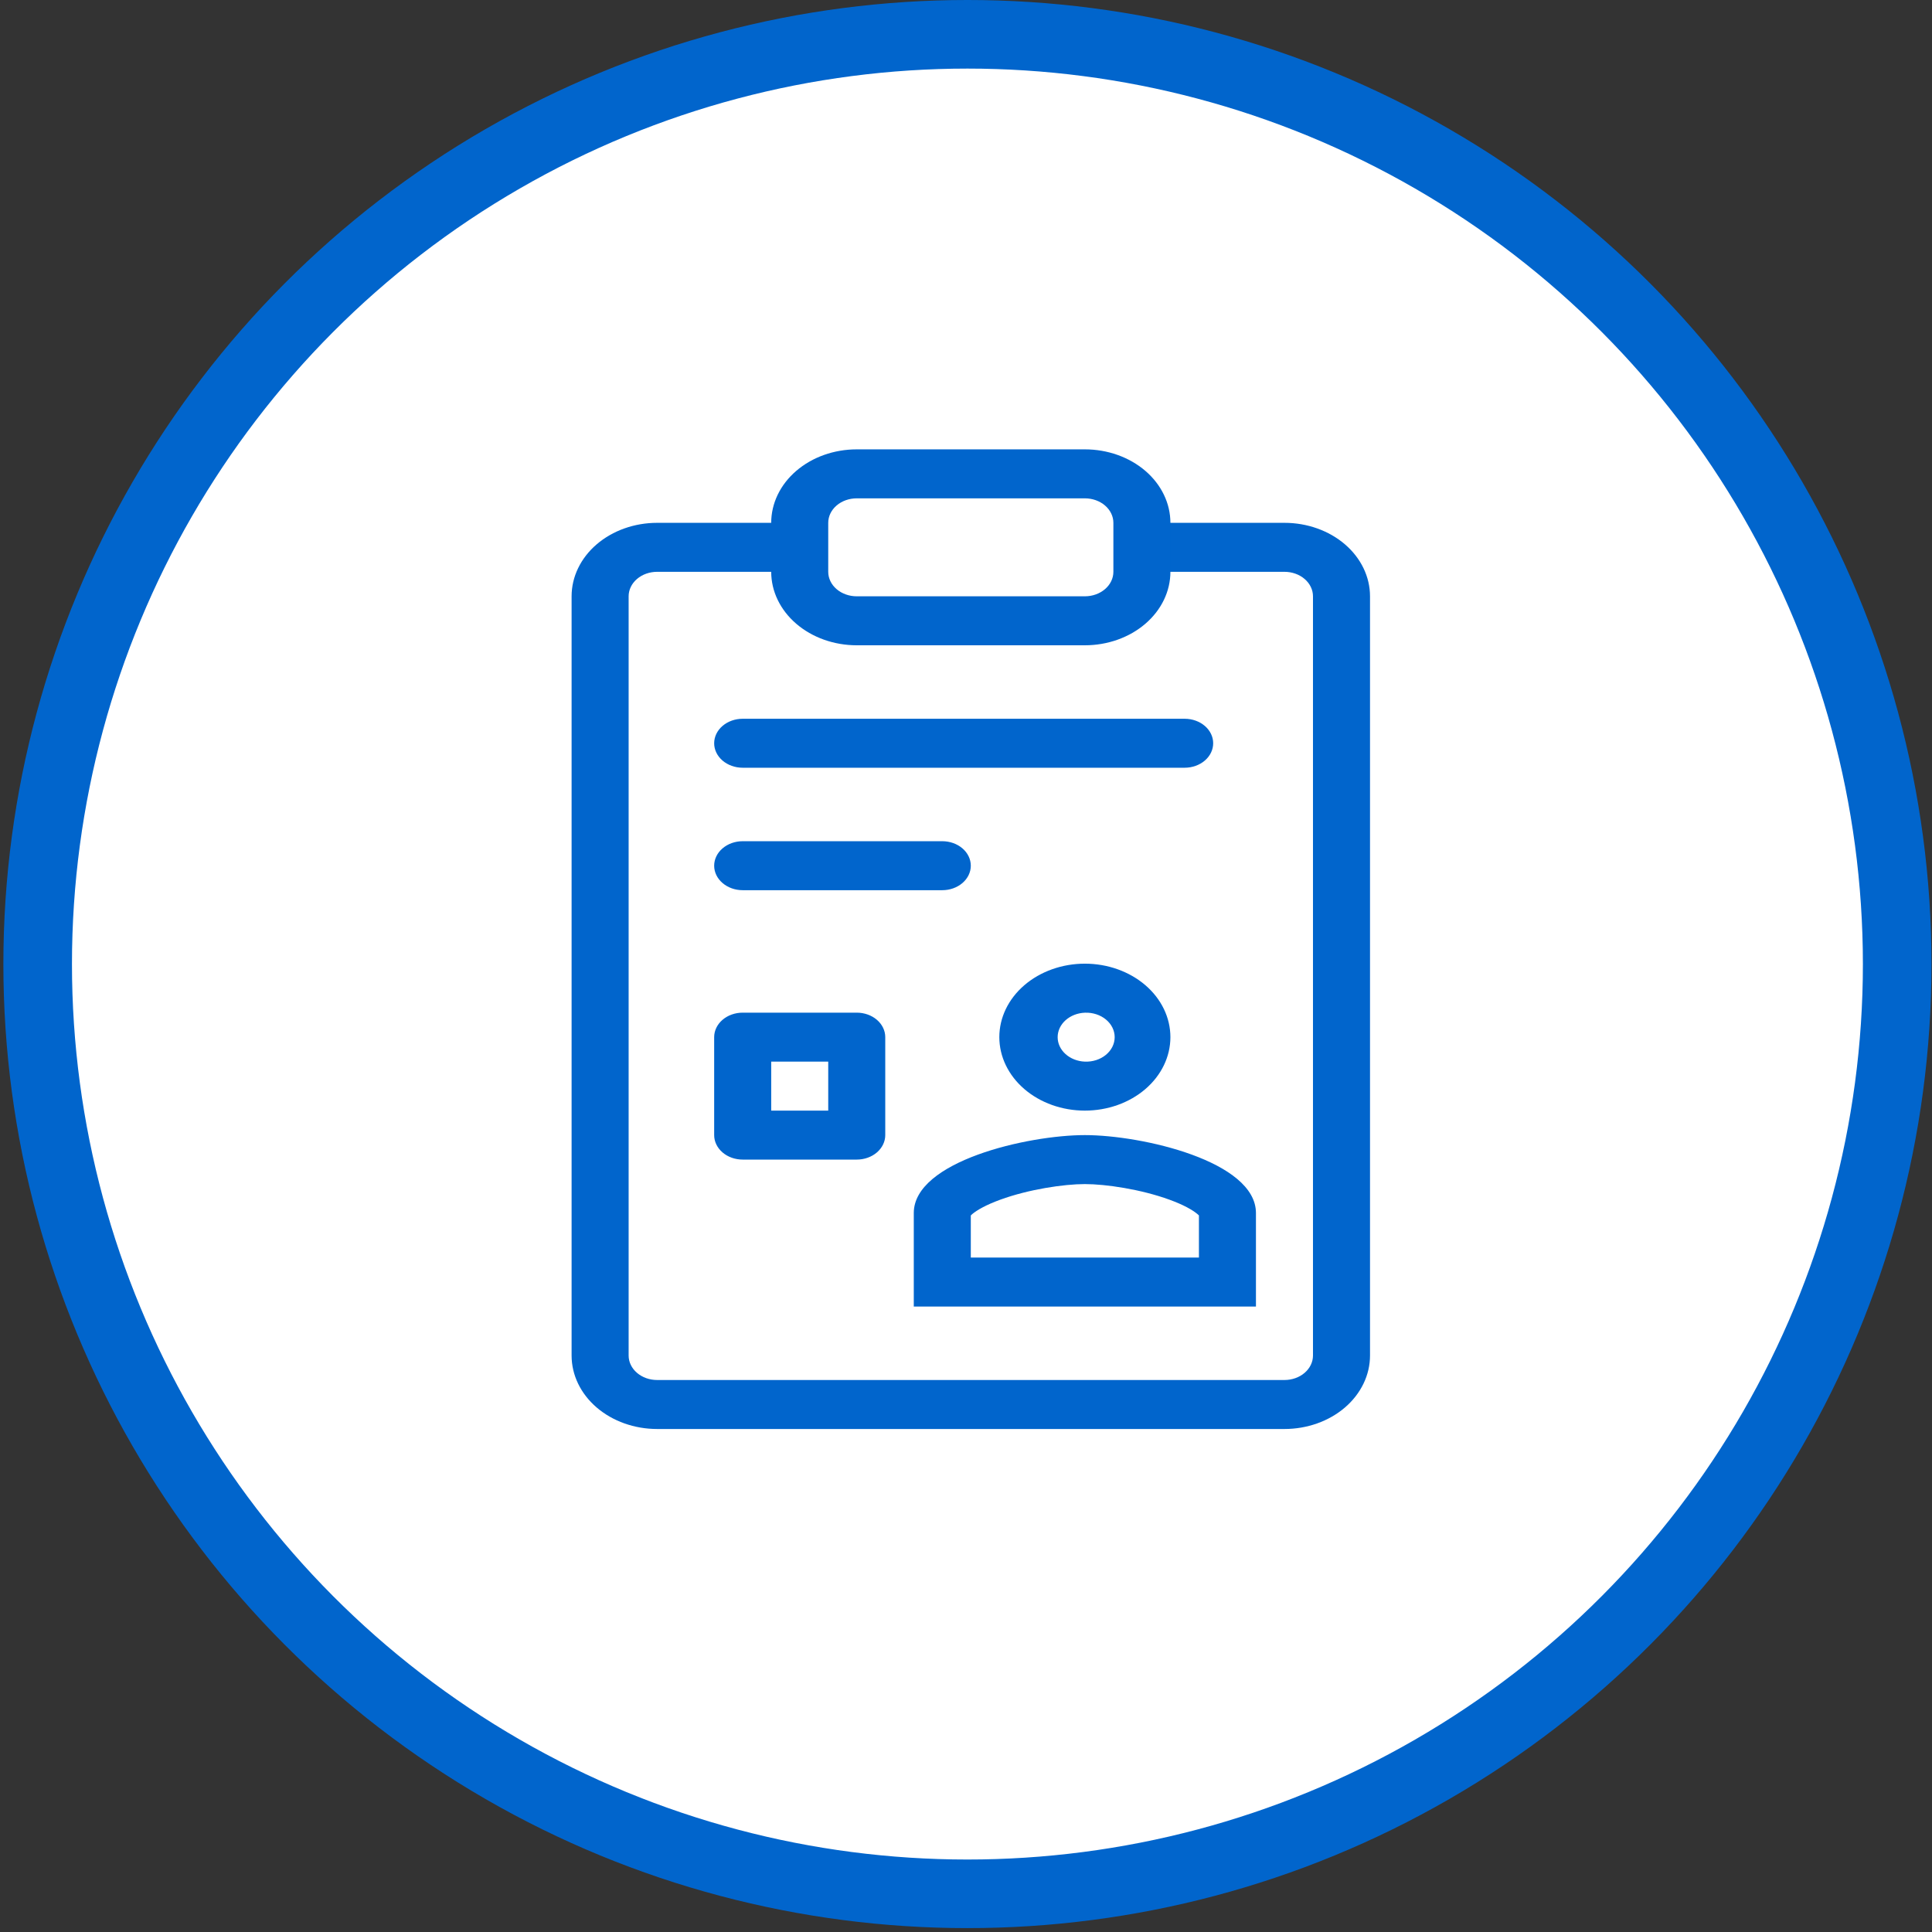
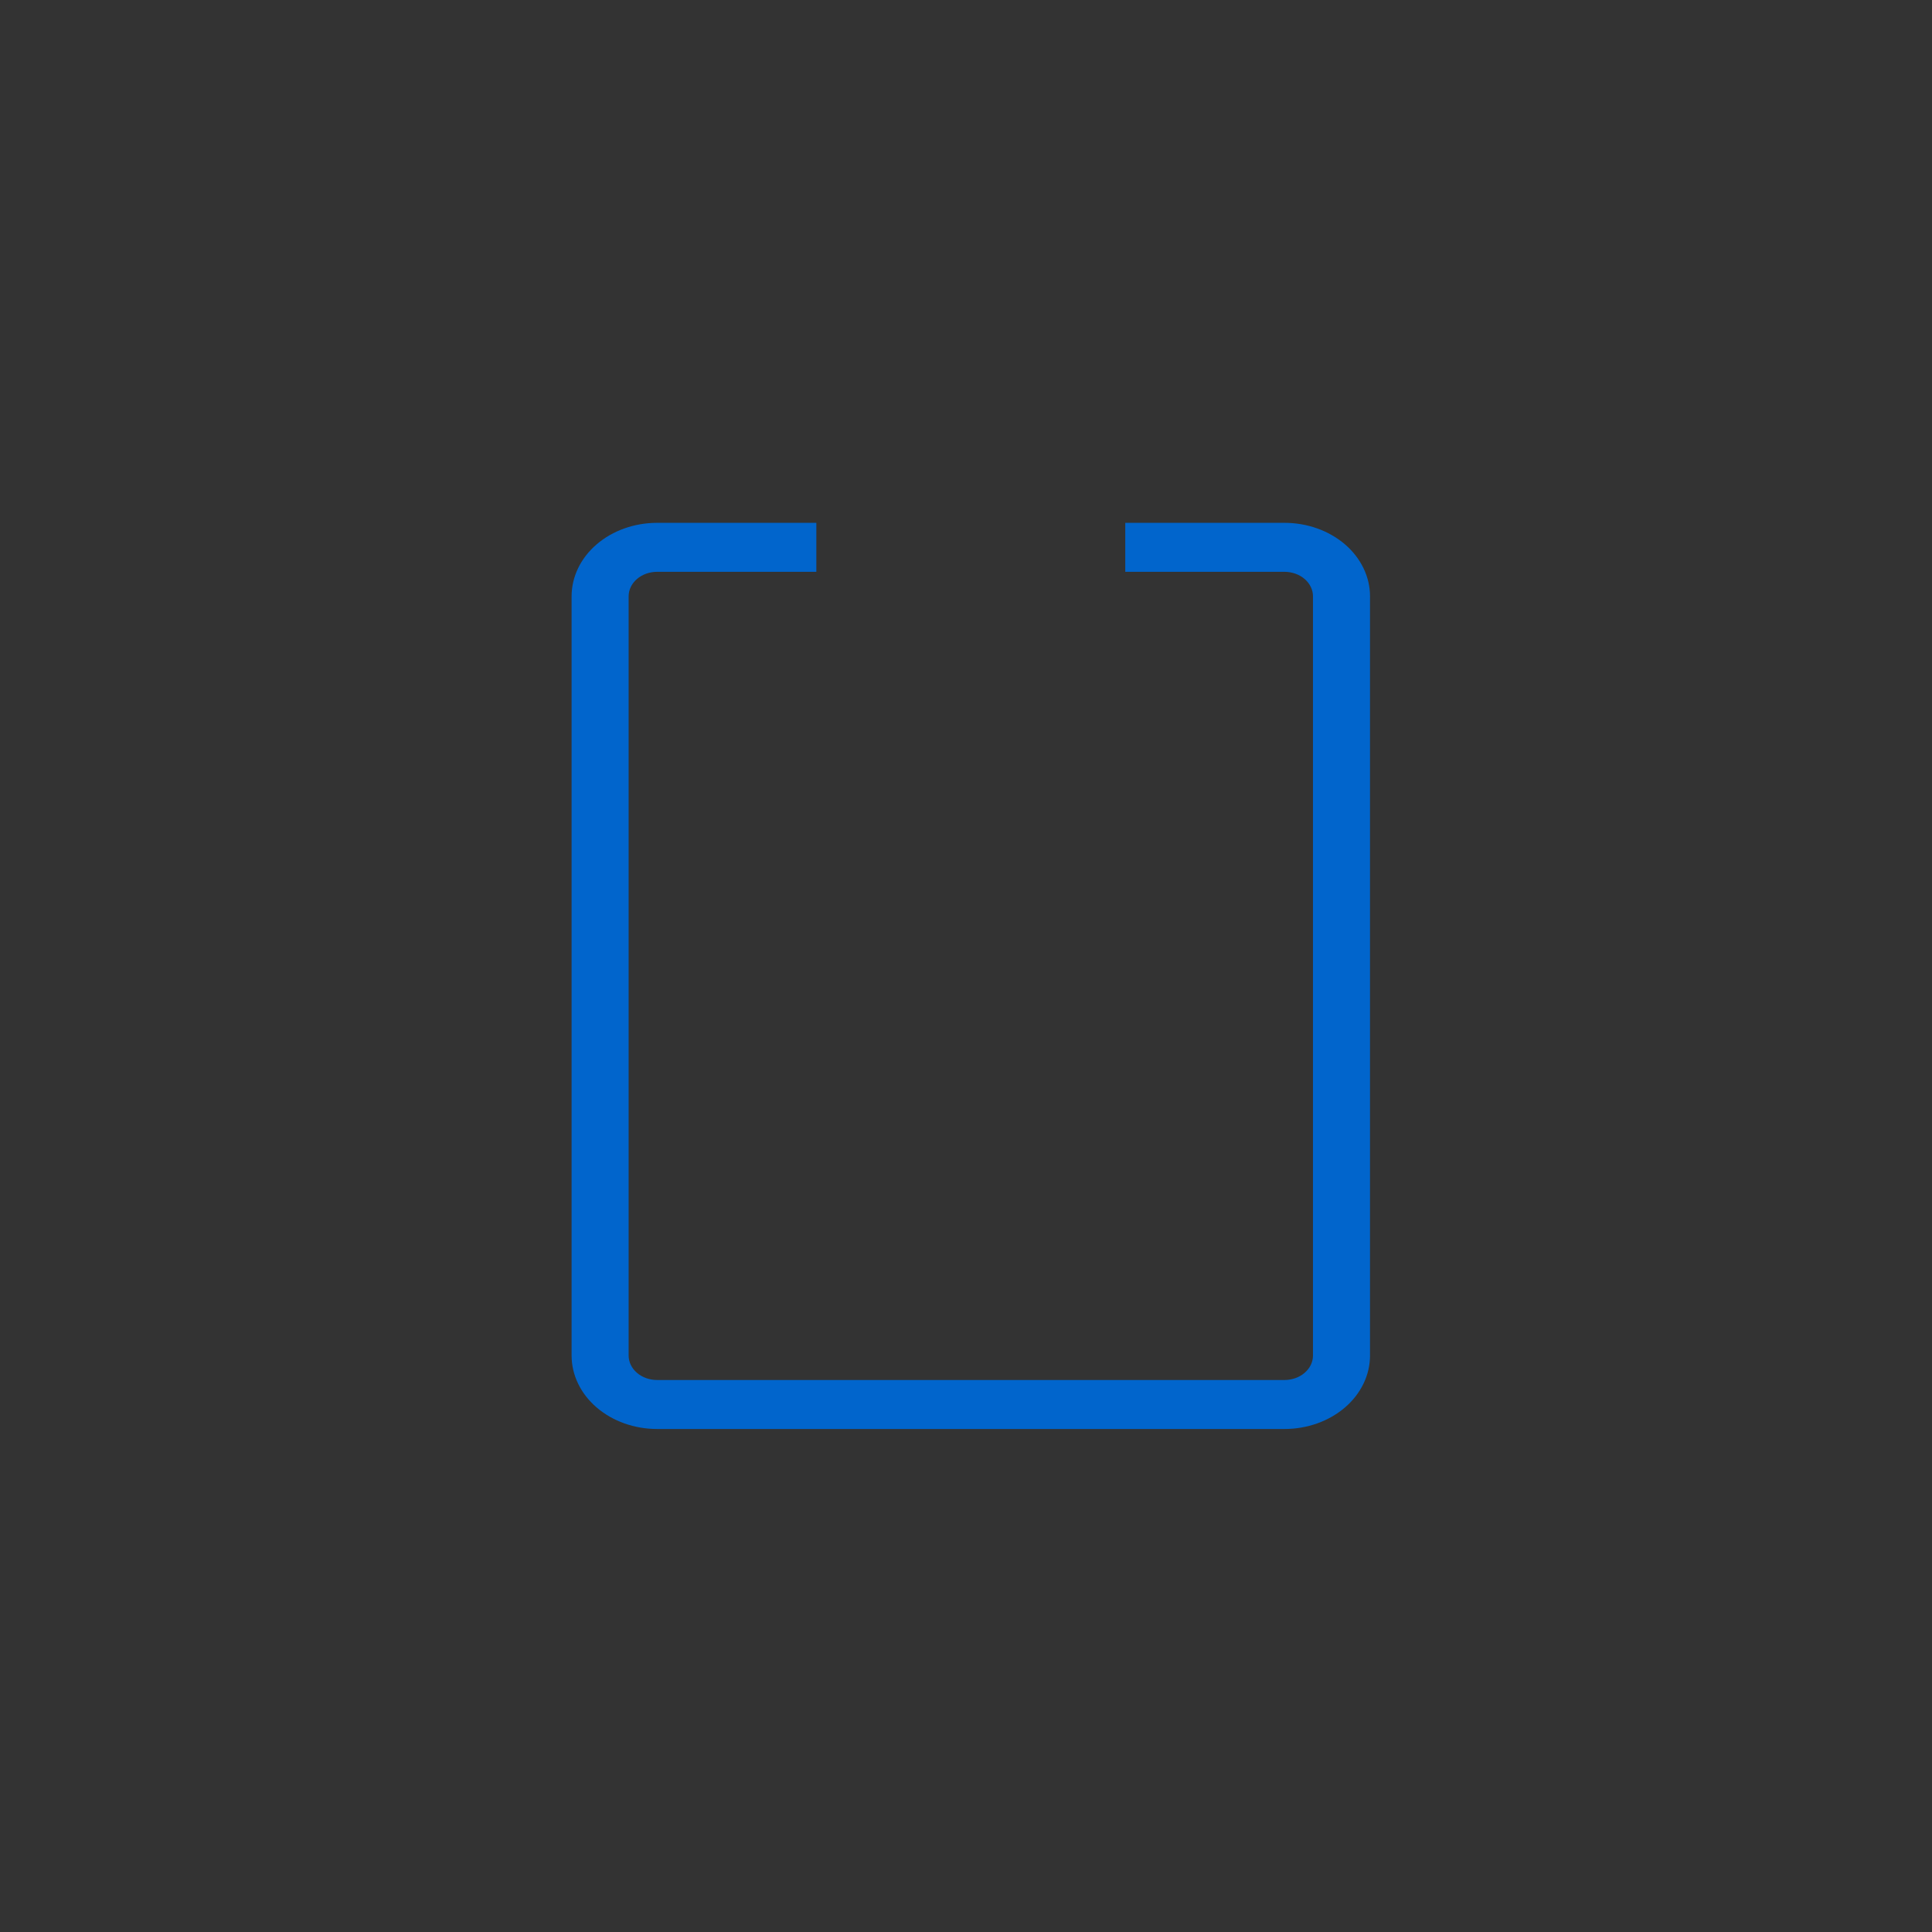
<svg xmlns="http://www.w3.org/2000/svg" width="169" height="169" viewBox="0 0 169 169" fill="none">
  <rect x="0" y="0" width="169" height="169" fill="#333333" stroke="none" />
-   <circle cx="84.625" cy="84.33" r="81.33" fill="white" stroke="#0165CC" stroke-width="6" />
  <path fill-rule="evenodd" clip-rule="evenodd" d="M57.483 50.019C56.821 50.019 56.187 50.244 55.719 50.646C55.251 51.048 54.989 51.593 54.989 52.161V118.573C54.989 119.141 55.251 119.686 55.719 120.088C56.187 120.49 56.821 120.715 57.483 120.715H112.358C113.019 120.715 113.654 120.49 114.121 120.088C114.589 119.686 114.852 119.141 114.852 118.573V52.161C114.852 51.593 114.589 51.048 114.121 50.646C113.654 50.244 113.019 50.019 112.358 50.019H98.432V45.734H112.358C114.342 45.734 116.245 46.411 117.649 47.616C119.052 48.822 119.841 50.456 119.841 52.161V118.573C119.841 120.278 119.052 121.912 117.649 123.118C116.245 124.323 114.342 125 112.358 125H57.483C55.498 125 53.595 124.323 52.192 123.118C50.788 121.912 50 120.278 50 118.573V52.161C50 50.456 50.788 48.822 52.192 47.616C53.595 46.411 55.498 45.734 57.483 45.734H71.409V50.019H57.483Z" fill="#0165CC" />
-   <path fill-rule="evenodd" clip-rule="evenodd" d="M67.46 45.734C67.46 44.029 68.248 42.395 69.652 41.189C71.055 39.984 72.958 39.307 74.943 39.307H94.897C96.882 39.307 98.785 39.984 100.189 41.189C101.592 42.395 102.38 44.029 102.38 45.734V50.019C102.38 51.723 101.592 53.358 100.189 54.563C98.785 55.769 96.882 56.446 94.897 56.446H74.943C72.958 56.446 71.055 55.769 69.652 54.563C68.248 53.358 67.46 51.723 67.46 50.019V45.734ZM74.943 43.592C74.281 43.592 73.647 43.817 73.179 44.219C72.711 44.621 72.449 45.166 72.449 45.734V50.019C72.449 50.587 72.711 51.132 73.179 51.533C73.647 51.935 74.281 52.161 74.943 52.161H94.897C95.559 52.161 96.193 51.935 96.661 51.533C97.129 51.132 97.392 50.587 97.392 50.019V45.734C97.392 45.166 97.129 44.621 96.661 44.219C96.193 43.817 95.559 43.592 94.897 43.592H74.943ZM62.471 75.727C62.471 75.158 62.734 74.613 63.202 74.212C63.67 73.81 64.304 73.584 64.966 73.584H82.426C83.087 73.584 83.722 73.81 84.19 74.212C84.657 74.613 84.92 75.158 84.92 75.727C84.92 76.295 84.657 76.84 84.19 77.241C83.722 77.643 83.087 77.869 82.426 77.869H64.966C64.304 77.869 63.67 77.643 63.202 77.241C62.734 76.84 62.471 76.295 62.471 75.727ZM62.471 65.015C62.471 64.447 62.734 63.902 63.202 63.5C63.67 63.098 64.304 62.873 64.966 62.873H103.627C104.289 62.873 104.923 63.098 105.391 63.5C105.859 63.902 106.122 64.447 106.122 65.015C106.122 65.583 105.859 66.128 105.391 66.53C104.923 66.931 104.289 67.157 103.627 67.157H64.966C64.304 67.157 63.67 66.931 63.202 66.53C62.734 66.128 62.471 65.583 62.471 65.015ZM67.46 92.865V97.15H72.449V92.865H67.46ZM64.966 88.581C64.304 88.581 63.67 88.806 63.202 89.208C62.734 89.61 62.471 90.155 62.471 90.723V99.292C62.471 99.86 62.734 100.405 63.202 100.807C63.67 101.209 64.304 101.434 64.966 101.434H74.943C75.605 101.434 76.239 101.209 76.707 100.807C77.174 100.405 77.437 99.86 77.437 99.292V90.723C77.437 90.155 77.174 89.61 76.707 89.208C76.239 88.806 75.605 88.581 74.943 88.581H64.966ZM94.897 92.865C95.234 92.878 95.57 92.833 95.886 92.731C96.201 92.63 96.49 92.475 96.733 92.275C96.977 92.075 97.171 91.835 97.304 91.569C97.437 91.303 97.505 91.017 97.506 90.727C97.506 90.438 97.438 90.151 97.306 89.885C97.174 89.619 96.98 89.378 96.737 89.178C96.494 88.978 96.206 88.822 95.89 88.72C95.575 88.618 95.239 88.572 94.902 88.585C94.261 88.609 93.655 88.845 93.21 89.243C92.766 89.641 92.518 90.171 92.517 90.723C92.516 91.275 92.763 91.805 93.207 92.204C93.65 92.603 94.256 92.84 94.897 92.865ZM94.897 97.15C96.882 97.15 98.785 96.473 100.189 95.267C101.592 94.062 102.38 92.427 102.38 90.723C102.38 89.018 101.592 87.383 100.189 86.178C98.785 84.973 96.882 84.296 94.897 84.296C92.913 84.296 91.01 84.973 89.606 86.178C88.203 87.383 87.415 89.018 87.415 90.723C87.415 92.427 88.203 94.062 89.606 95.267C91.01 96.473 92.913 97.15 94.897 97.15ZM84.92 106.319C84.964 106.275 85.01 106.233 85.057 106.193C85.466 105.85 86.255 105.396 87.492 104.944C89.986 104.033 93.064 103.577 94.897 103.577C96.731 103.577 99.809 104.033 102.303 104.944C103.54 105.393 104.328 105.85 104.737 106.193C104.785 106.232 104.831 106.274 104.875 106.317V110.004H84.92V106.319ZM94.897 99.292C89.901 99.292 79.932 101.576 79.932 106.109V114.288H109.863V106.109C109.863 101.576 99.894 99.292 94.897 99.292Z" fill="#0165CC" />
</svg>